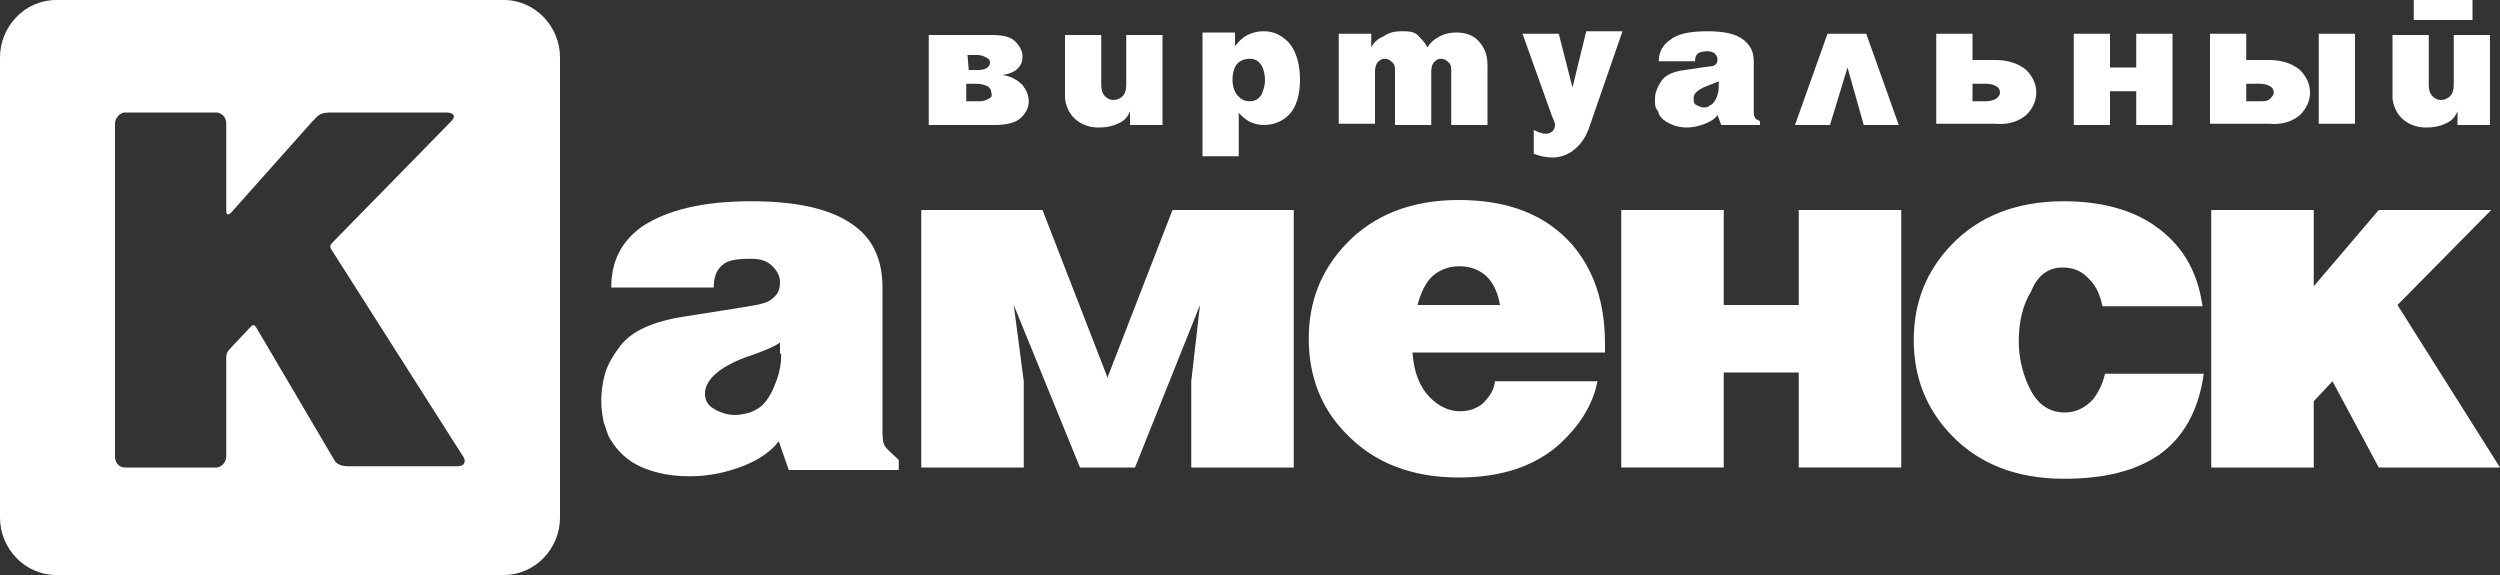
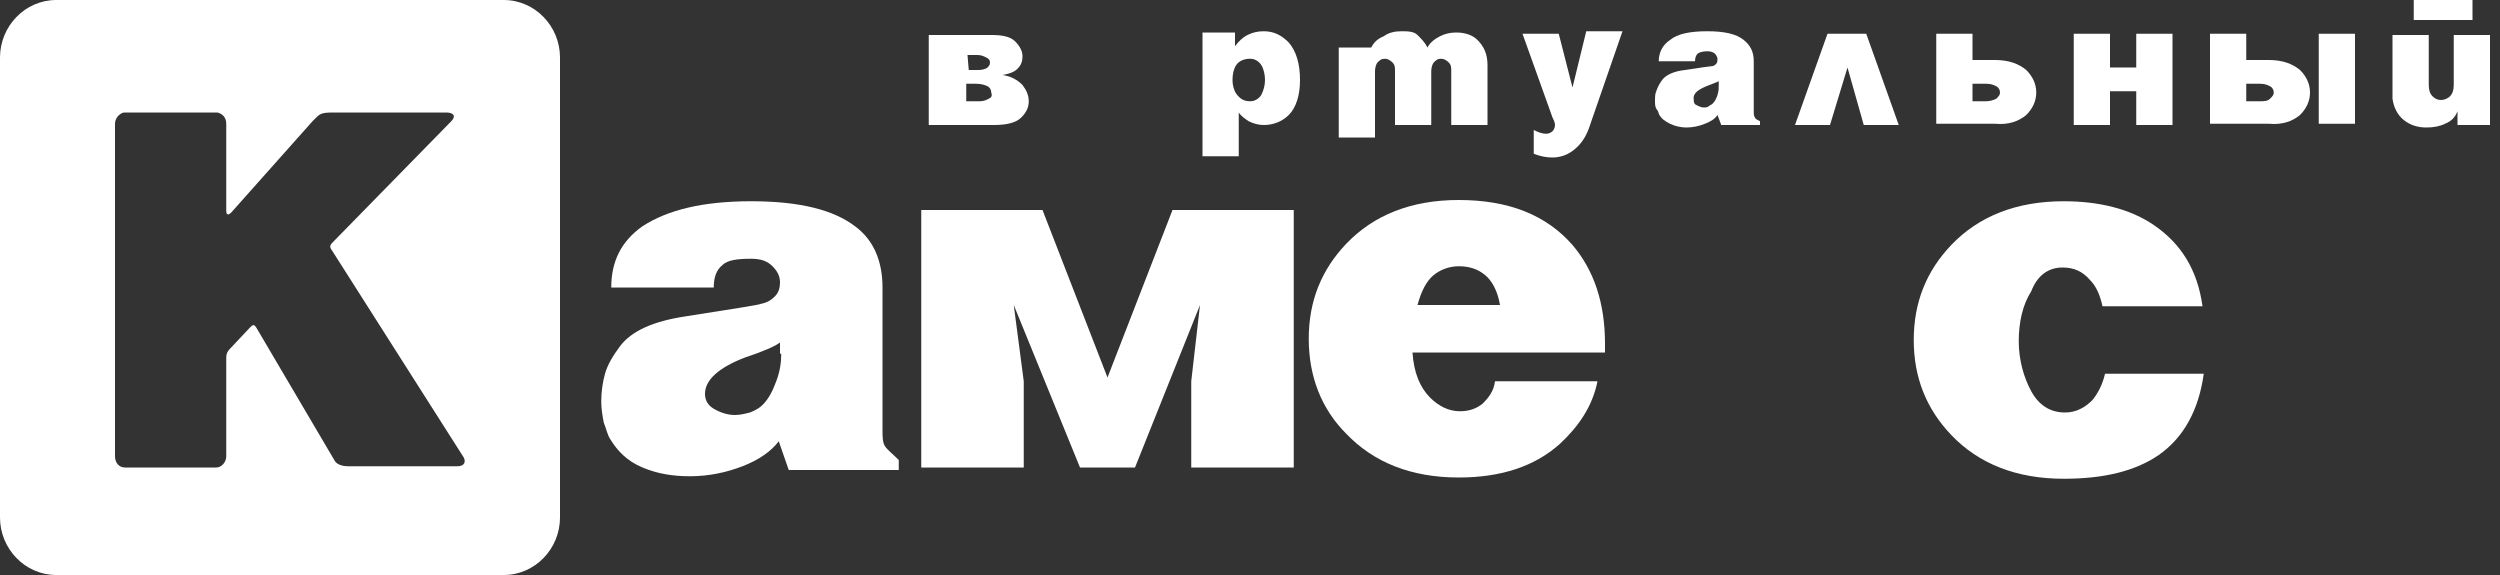
<svg xmlns="http://www.w3.org/2000/svg" version="1.1" id="_x32_018_x5F_2.fw-Page_x25_202" x="0px" y="0px" viewBox="0 0 200 46" style="enable-background:new 0 0 200 46;" xml:space="preserve">
  <rect x="0" y="0" width="200" height="46" fill="#333333" stroke="none" />
  <style type="text/css">
	.st0{fill:none;enable-background:new    ;}
	.st1{fill:#FFFFFF;}
	.st2{fill:#797979;enable-background:new    ;}
</style>
  <path class="st0" d="M-408-119.6" />
  <g>
    <path class="st1" d="M40.3,0H4.5C2,0,0,2.1,0,4.6v36.8C0,43.9,2,46,4.5,46h35.8c2.5,0,4.5-2.1,4.5-4.6V4.6C44.8,2.1,42.8,0,40.3,0z    M36.6,37.3h-8.8c-0.3,0-0.8-0.1-1-0.4l-6.3-10.7c-0.2-0.3-0.3-0.2-0.5,0l-1.6,1.7c-0.2,0.2-0.3,0.4-0.3,0.7v7.9   c0,0.5-0.4,0.9-0.8,0.9H10c-0.5,0-0.8-0.4-0.8-0.9V9.9c0-0.4,0.3-0.8,0.7-0.9h7.5c0.4,0.1,0.7,0.4,0.7,0.9v7c0,0.2,0.1,0.4,0.4,0.1   L25,9.7C25.6,9.1,25.6,9,26.7,9h9c0.6,0,0.8,0.3,0.4,0.7l-9.4,9.6c-0.3,0.3-0.4,0.4-0.1,0.8l10.5,16.5C37.3,37,37.1,37.3,36.6,37.3   z" />
    <path class="st1" d="M192.3,9.6c0.5,0.4,1.1,0.6,1.8,0.6c0.6,0,1.1-0.1,1.5-0.3c0.5-0.2,0.8-0.5,1-1V10h2.6V2.8h-2.9v4   c0,0.4-0.1,0.7-0.3,0.9S195.5,8,195.3,8c-0.3,0-0.5-0.1-0.7-0.3c-0.2-0.2-0.3-0.5-0.3-0.9v-4h-2.9v5.1   C191.5,8.6,191.8,9.2,192.3,9.6z" />
    <rect x="193.1" class="st1" width="4.7" height="1.6" />
    <rect x="185.5" y="2.7" class="st1" width="2.9" height="7.2" />
    <path class="st1" d="M184,9.2c0.5-0.5,0.8-1.1,0.8-1.8s-0.3-1.3-0.8-1.8c-0.6-0.5-1.4-0.8-2.5-0.8h-1.8V2.7h-2.9v7.2h4.7   C182.6,10,183.4,9.7,184,9.2z M179.7,8.1V6.7h1.1c0.4,0,0.6,0.1,0.8,0.2s0.3,0.3,0.3,0.5s-0.1,0.3-0.3,0.5s-0.5,0.2-0.8,0.2   C180.8,8.1,179.7,8.1,179.7,8.1z" />
    <polygon class="st1" points="168.8,7.3 170.9,7.3 170.9,10 173.8,10 173.8,2.7 170.9,2.7 170.9,5.4 168.8,5.4 168.8,2.7 165.9,2.7    165.9,10 168.8,10  " />
    <path class="st1" d="M162.1,9.2c0.5-0.5,0.8-1.1,0.8-1.8s-0.3-1.3-0.8-1.8c-0.6-0.5-1.4-0.8-2.5-0.8h-1.8V2.7h-2.9v7.2h4.7   C160.7,10,161.5,9.7,162.1,9.2z M157.8,8.1V6.7h1.1c0.4,0,0.6,0.1,0.8,0.2s0.3,0.3,0.3,0.5s-0.1,0.3-0.3,0.5   c-0.2,0.1-0.5,0.2-0.8,0.2C158.9,8.1,157.8,8.1,157.8,8.1z" />
    <polygon class="st1" points="147.8,5.4 149.1,10 151.9,10 149.3,2.7 146.2,2.7 143.6,10 146.4,10  " />
    <path class="st1" d="M132.7,9.1c0.2,0.4,0.5,0.6,0.9,0.8s0.9,0.3,1.3,0.3c0.5,0,1-0.1,1.5-0.3s0.8-0.4,1-0.7l0.3,0.8h3.1V9.7   c-0.2-0.1-0.4-0.2-0.4-0.3c-0.1-0.1-0.1-0.3-0.1-0.5v-4c0-0.8-0.3-1.3-0.8-1.7c-0.6-0.5-1.6-0.7-2.9-0.7c-1.4,0-2.4,0.2-3,0.7   c-0.6,0.4-0.9,1-0.9,1.7h2.9c0-0.3,0.1-0.5,0.2-0.6s0.4-0.2,0.8-0.2c0.3,0,0.5,0.1,0.6,0.2s0.2,0.3,0.2,0.4s0,0.3-0.1,0.4   s-0.2,0.2-0.4,0.2c-0.1,0-0.8,0.1-2.1,0.3c-0.9,0.1-1.6,0.4-1.9,0.9c-0.2,0.3-0.3,0.5-0.4,0.8c-0.1,0.2-0.1,0.5-0.1,0.8   c0,0.2,0,0.4,0.1,0.6C132.6,8.8,132.7,9,132.7,9.1z M136.5,6.9c0.5-0.2,0.8-0.3,1-0.4v0.3c0,0.2,0,0.5-0.1,0.8s-0.2,0.5-0.4,0.7   c-0.1,0.1-0.2,0.1-0.3,0.2s-0.3,0.1-0.4,0.1c-0.2,0-0.4-0.1-0.6-0.2c-0.2-0.1-0.2-0.3-0.2-0.4C135.4,7.5,135.8,7.2,136.5,6.9z" />
    <path class="st1" d="M125.8,7l-1.1-4.3h-2.9l2.4,6.7c0.1,0.2,0.2,0.4,0.2,0.6c0,0.2-0.1,0.4-0.2,0.5c-0.1,0.1-0.3,0.2-0.5,0.2   c-0.3,0-0.6-0.1-1-0.3v1.9c0.5,0.2,1,0.3,1.5,0.3c0.6,0,1.2-0.2,1.7-0.6c0.5-0.4,0.9-0.9,1.2-1.7l2.7-7.8h-2.9L125.8,7z" />
-     <path class="st1" d="M110,5.7c0-0.3,0.1-0.6,0.2-0.7c0.2-0.2,0.3-0.3,0.6-0.3c0.2,0,0.4,0.1,0.6,0.3c0.2,0.2,0.2,0.4,0.2,0.7V10   h2.9V5.7c0-0.3,0.1-0.6,0.2-0.7c0.2-0.2,0.3-0.3,0.6-0.3c0.2,0,0.4,0.1,0.6,0.3c0.2,0.2,0.2,0.4,0.2,0.7V10h2.9V5.2   c0-0.9-0.3-1.5-0.8-2c-0.4-0.4-1-0.6-1.7-0.6c-0.5,0-0.9,0.1-1.3,0.3c-0.4,0.2-0.8,0.5-1,0.9c-0.2-0.4-0.5-0.7-0.8-1   s-0.8-0.3-1.3-0.3s-1,0.1-1.4,0.4c-0.5,0.2-0.8,0.5-1,0.9V2.7h-2.6v7.2h2.9L110,5.7L110,5.7z" />
+     <path class="st1" d="M110,5.7c0-0.3,0.1-0.6,0.2-0.7c0.2-0.2,0.3-0.3,0.6-0.3c0.2,0,0.4,0.1,0.6,0.3c0.2,0.2,0.2,0.4,0.2,0.7V10   h2.9V5.7c0-0.3,0.1-0.6,0.2-0.7c0.2-0.2,0.3-0.3,0.6-0.3c0.2,0,0.4,0.1,0.6,0.3c0.2,0.2,0.2,0.4,0.2,0.7V10h2.9V5.2   c0-0.9-0.3-1.5-0.8-2c-0.4-0.4-1-0.6-1.7-0.6c-0.5,0-0.9,0.1-1.3,0.3c-0.4,0.2-0.8,0.5-1,0.9c-0.2-0.4-0.5-0.7-0.8-1   s-0.8-0.3-1.3-0.3s-1,0.1-1.4,0.4c-0.5,0.2-0.8,0.5-1,0.9h-2.6v7.2h2.9L110,5.7L110,5.7z" />
    <path class="st1" d="M101.1,2.5c-0.5,0-0.9,0.1-1.3,0.3c-0.4,0.2-0.7,0.5-1,0.9V2.6h-2.6v9.9h2.9V9c0.2,0.3,0.5,0.5,0.8,0.7   c0.4,0.2,0.8,0.3,1.2,0.3c0.8,0,1.5-0.3,2-0.8c0.6-0.6,0.9-1.6,0.9-2.8c0-1.3-0.3-2.3-0.9-3C102.5,2.8,101.9,2.5,101.1,2.5z    M100.9,7.6c-0.2,0.3-0.5,0.5-0.9,0.5c-0.5,0-0.8-0.2-1.1-0.6c-0.2-0.3-0.3-0.7-0.3-1.1c0-0.5,0.1-0.9,0.3-1.2   c0.2-0.3,0.6-0.5,1.1-0.5c0.4,0,0.7,0.2,0.9,0.5c0.2,0.3,0.3,0.8,0.3,1.2C101.2,6.8,101.1,7.2,100.9,7.6z" />
-     <path class="st1" d="M86.1,9.6c0.5,0.4,1.1,0.6,1.8,0.6c0.6,0,1.1-0.1,1.5-0.3c0.5-0.2,0.8-0.5,1-1V10H93V2.8h-2.9v4   c0,0.4-0.1,0.7-0.3,0.9C89.6,7.9,89.3,8,89.1,8c-0.3,0-0.5-0.1-0.7-0.3c-0.2-0.2-0.3-0.5-0.3-0.9v-4h-2.9v5.1   C85.3,8.6,85.6,9.2,86.1,9.6z" />
    <path class="st1" d="M81.7,9.4c0.4-0.4,0.6-0.8,0.6-1.3s-0.2-0.9-0.5-1.3c-0.4-0.4-0.9-0.7-1.6-0.8c0.5-0.1,0.9-0.2,1.2-0.5   c0.3-0.3,0.4-0.6,0.4-1s-0.2-0.8-0.6-1.2c-0.4-0.4-1.1-0.5-1.9-0.5h-5V10h5.2C80.6,10,81.3,9.8,81.7,9.4z M77.4,4.4h0.8   c0.3,0,0.5,0.1,0.7,0.2s0.3,0.2,0.3,0.4c0,0.2-0.1,0.3-0.2,0.4s-0.4,0.2-0.7,0.2h-0.8L77.4,4.4L77.4,4.4z M79.1,7.9   c-0.2,0.1-0.4,0.2-0.7,0.2h-1.1V6.7h0.8c0.4,0,0.7,0.1,0.9,0.2c0.2,0.1,0.3,0.3,0.3,0.5C79.4,7.7,79.3,7.8,79.1,7.9z" />
-     <polygon class="st1" points="191.8,24.4 199.3,16.8 190.3,16.8 185.1,22.9 185.1,16.8 176.9,16.8 176.9,37.4 185.1,37.4    185.1,32.1 186.6,30.5 190.3,37.4 200,37.4  " />
    <path class="st1" d="M165,21.4c0.9,0,1.6,0.3,2.2,1c0.5,0.5,0.8,1.2,1,2.1h8c-0.4-2.9-1.7-5-3.9-6.5c-1.9-1.3-4.4-1.9-7.2-1.9   c-3.8,0-6.8,1.2-9,3.5c-2,2.1-3,4.6-3,7.6s1,5.5,3,7.6c2.2,2.3,5.2,3.5,9,3.5c3.2,0,5.7-0.6,7.6-1.9c2-1.4,3.2-3.6,3.6-6.5h-7.9   c-0.2,0.9-0.6,1.6-1,2.1c-0.6,0.6-1.3,1-2.2,1c-1.2,0-2.1-0.6-2.7-1.7c-0.6-1.1-1-2.5-1-4s0.3-2.9,1-4C163,22,163.9,21.4,165,21.4z   " />
-     <polygon class="st1" points="143.9,24.4 137.9,24.4 137.9,16.8 129.7,16.8 129.7,37.4 137.9,37.4 137.9,29.8 143.9,29.8    143.9,37.4 152.1,37.4 152.1,16.8 143.9,16.8  " />
    <path class="st1" d="M116.7,16c-3.8,0-6.8,1.2-9,3.5c-2,2.1-3,4.6-3,7.6s1,5.6,3,7.6c2.2,2.3,5.2,3.5,9,3.5c3.4,0,6.1-0.9,8.1-2.7   c1.5-1.4,2.6-3,3-5h-8.2c-0.1,0.8-0.5,1.3-1,1.8c-0.5,0.4-1.1,0.6-1.8,0.6c-0.9,0-1.7-0.4-2.4-1.1c-0.8-0.8-1.3-2-1.4-3.6h15.4   v-0.7c0-3.3-0.9-5.9-2.6-7.9C123.7,17.2,120.7,16,116.7,16z M113.4,24.4c0.3-1.1,0.7-1.9,1.3-2.4c0.5-0.4,1.2-0.7,2-0.7   s1.5,0.2,2.1,0.7c0.5,0.4,1,1.2,1.2,2.4H113.4z" />
    <polygon class="st1" points="88.6,30.2 83.4,16.8 73.7,16.8 73.7,37.4 81.9,37.4 81.9,30.5 81.1,24.4 86.4,37.4 90.8,37.4 96,24.4    95.3,30.5 95.3,37.4 103.5,37.4 103.5,16.8 93.8,16.8  " />
    <path class="st1" d="M70.8,35.7c-0.2-0.3-0.2-0.8-0.2-1.3V23c0-2.1-0.7-3.8-2.2-4.9c-1.7-1.3-4.4-2-8.3-2s-6.7,0.7-8.7,2   c-1.7,1.2-2.5,2.8-2.5,4.9h8.2c0-0.8,0.2-1.4,0.7-1.8c0.4-0.4,1.2-0.5,2.3-0.5c0.8,0,1.3,0.2,1.7,0.6s0.6,0.8,0.6,1.3   c0,0.4-0.1,0.8-0.4,1.1s-0.6,0.5-1.1,0.6c-0.2,0.1-2.2,0.4-6,1c-2.7,0.4-4.4,1.2-5.3,2.4c-0.6,0.8-1,1.5-1.2,2.2s-0.3,1.5-0.3,2.2   c0,0.6,0.1,1.2,0.2,1.7c0.2,0.5,0.3,1,0.5,1.3c0.6,1,1.4,1.8,2.6,2.3s2.4,0.7,3.8,0.7c1.5,0,2.9-0.3,4.2-0.8c1.3-0.5,2.3-1.2,2.9-2   l0.8,2.3h8.8v-0.8C71.4,36.3,71,36,70.8,35.7z M62.5,28.3c0,0.7-0.1,1.4-0.4,2.2s-0.6,1.4-1.1,1.9c-0.2,0.2-0.5,0.4-1,0.6   c-0.4,0.1-0.8,0.2-1.2,0.2c-0.6,0-1.2-0.2-1.7-0.5s-0.7-0.7-0.7-1.2c0-1.1,1.1-2.1,3.2-2.9c1.5-0.5,2.4-0.9,2.8-1.2v0.9H62.5z" />
  </g>
  <path class="st2" d="M-408-119.6" />
</svg>